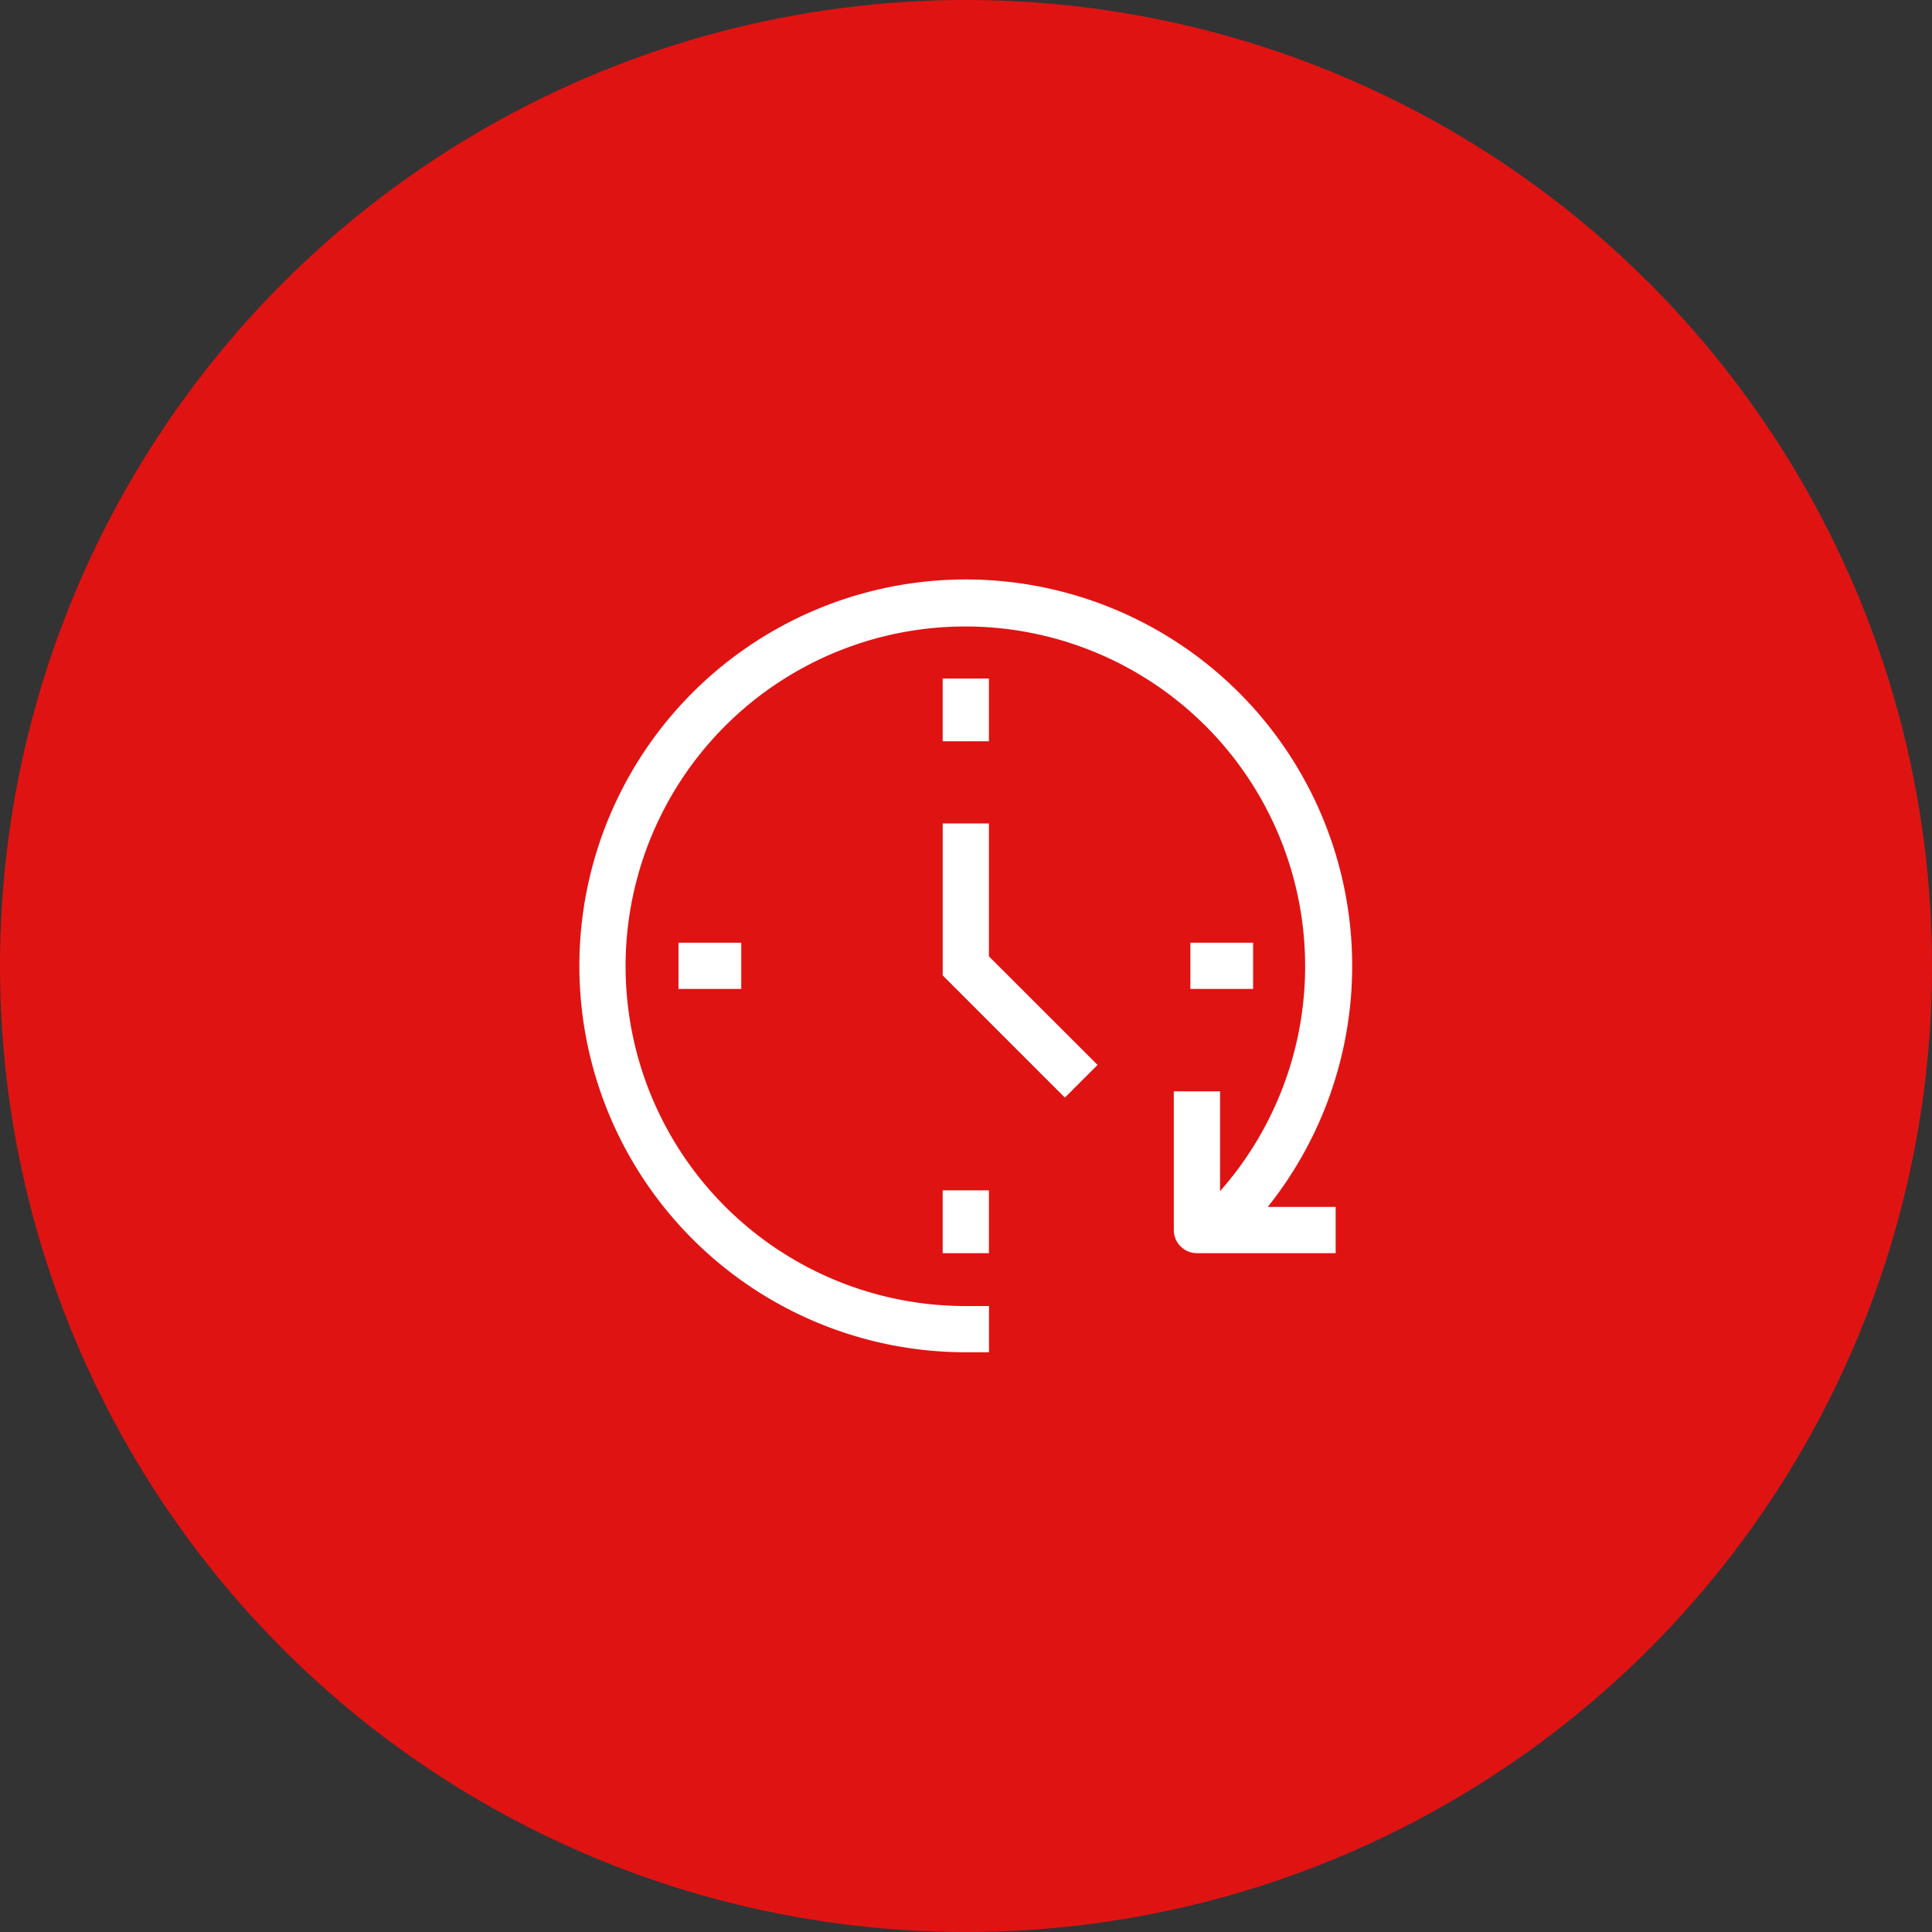
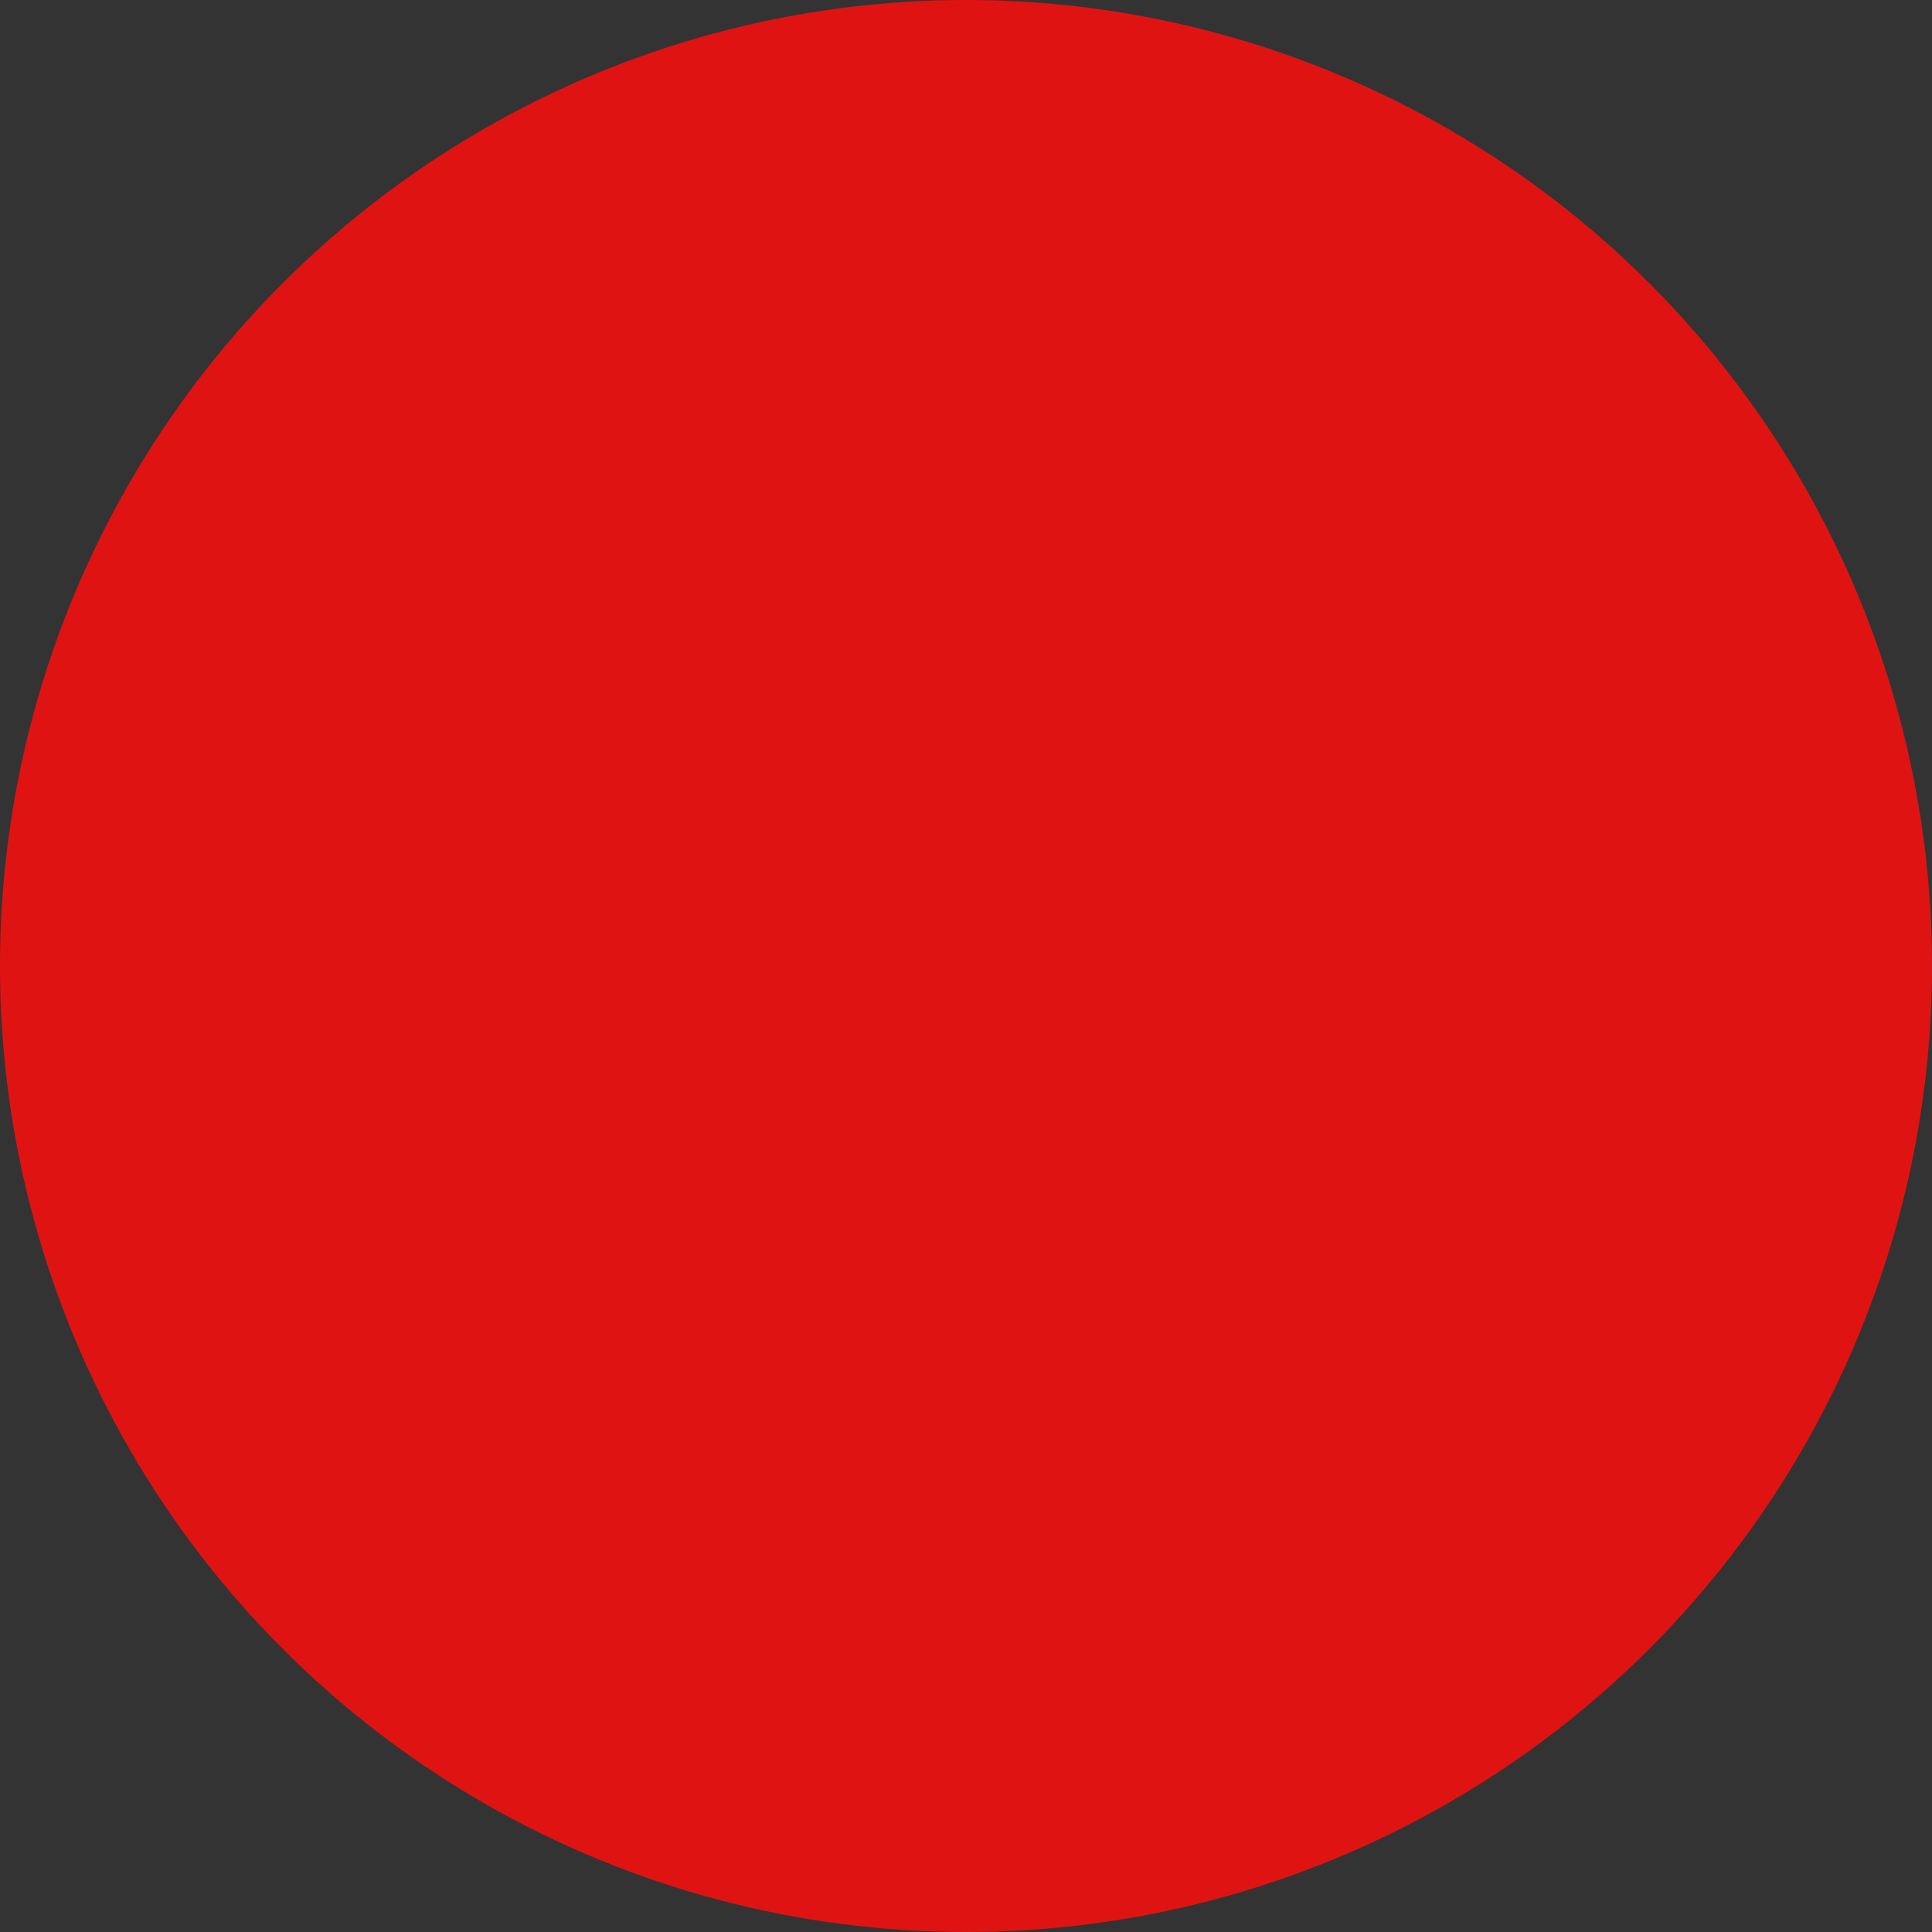
<svg xmlns="http://www.w3.org/2000/svg" width="100" height="100" viewBox="0 0 100 100">
  <rect x="0" y="0" width="100" height="100" fill="#333333" stroke="none" />
  <defs>
    <style>
      .cls-1 {
        fill: #e01313;
      }

      .cls-2 {
        fill: #fff;
        fill-rule: evenodd;
      }
    </style>
  </defs>
  <circle id="楕円形_2" data-name="楕円形 2" class="cls-1" cx="50" cy="50" r="50" />
-   <path id="icon-勤怠管理" class="cls-2" d="M64.861,51.188H61.613V48.795h3.248v2.393ZM35.119,48.795h3.247v2.393H35.119V48.795Zm30.5,13.674h3.514v2.394H61.955a1.2,1.2,0,0,1-1.2-1.2V56.487h2.394v5.168A17.587,17.587,0,1,0,49.99,67.6h1.2v2.393h-1.2A20,20,0,1,1,65.62,62.469ZM48.793,64.863V61.614h2.393v3.249H48.793Zm0-29.743h2.393v3.248H48.793V35.12Zm0,7.5h2.393V49.5L56.81,55.12l-1.692,1.691-6.324-6.325v-7.87Z" />
</svg>